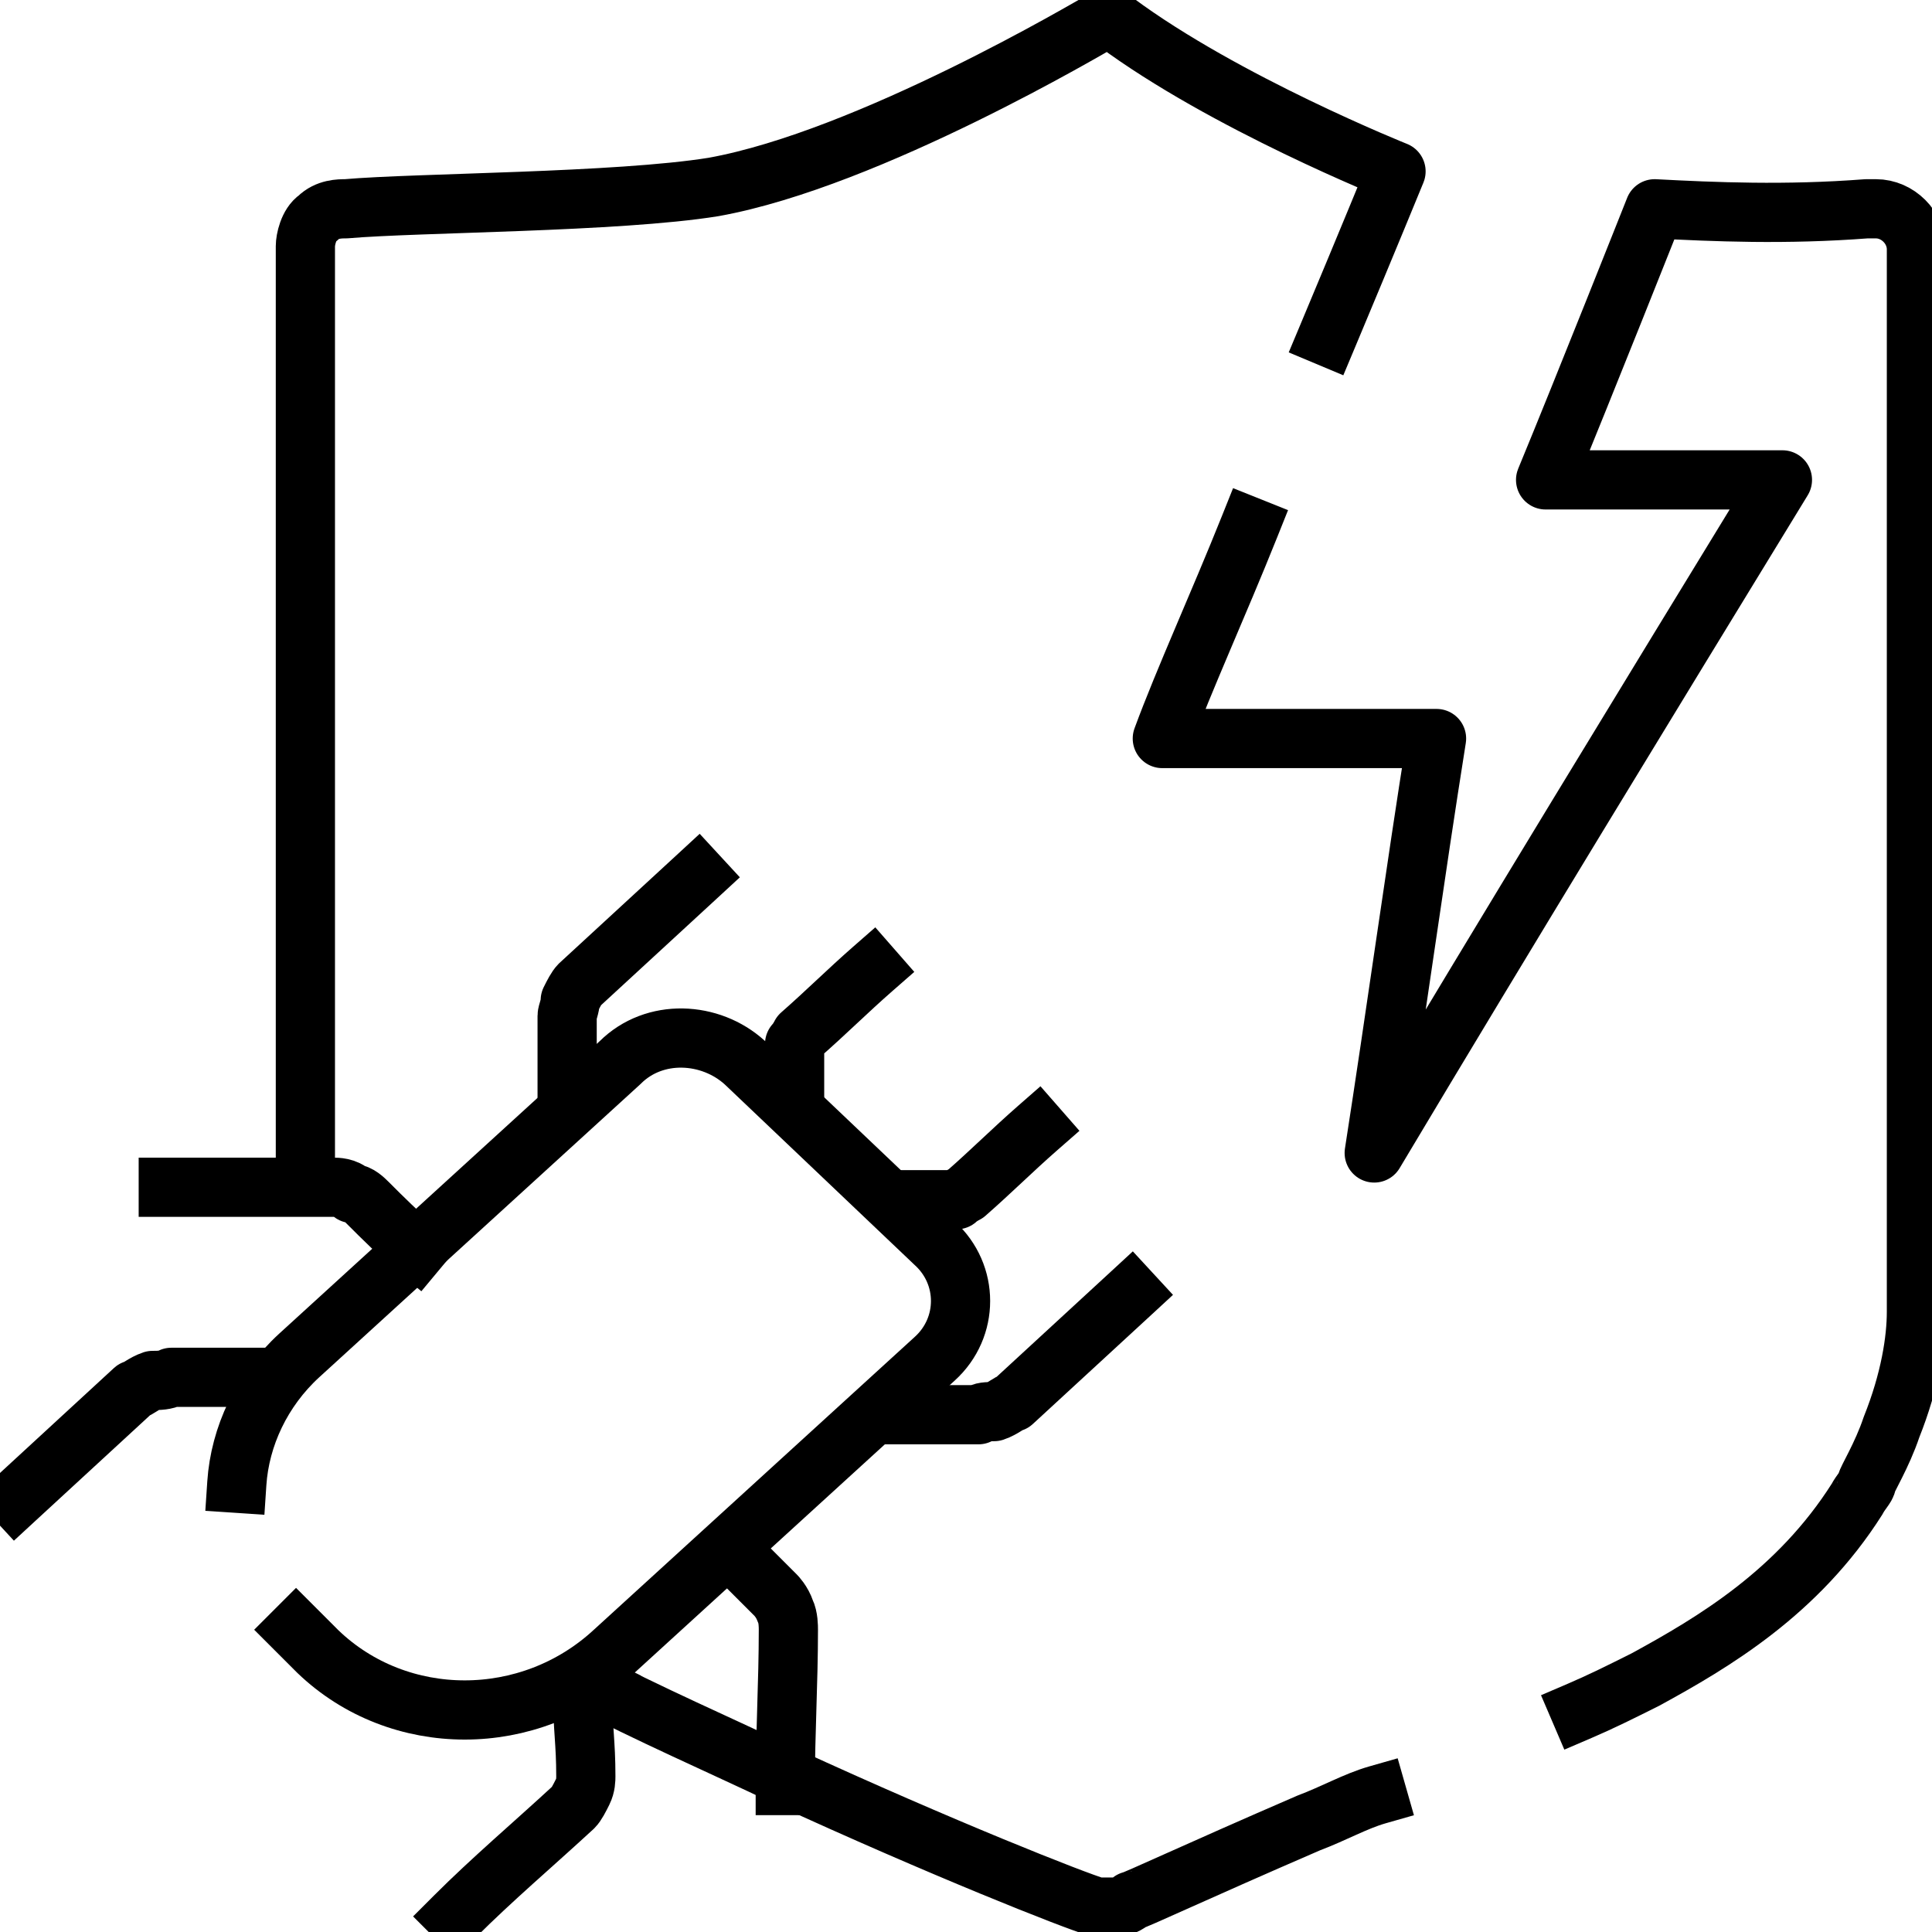
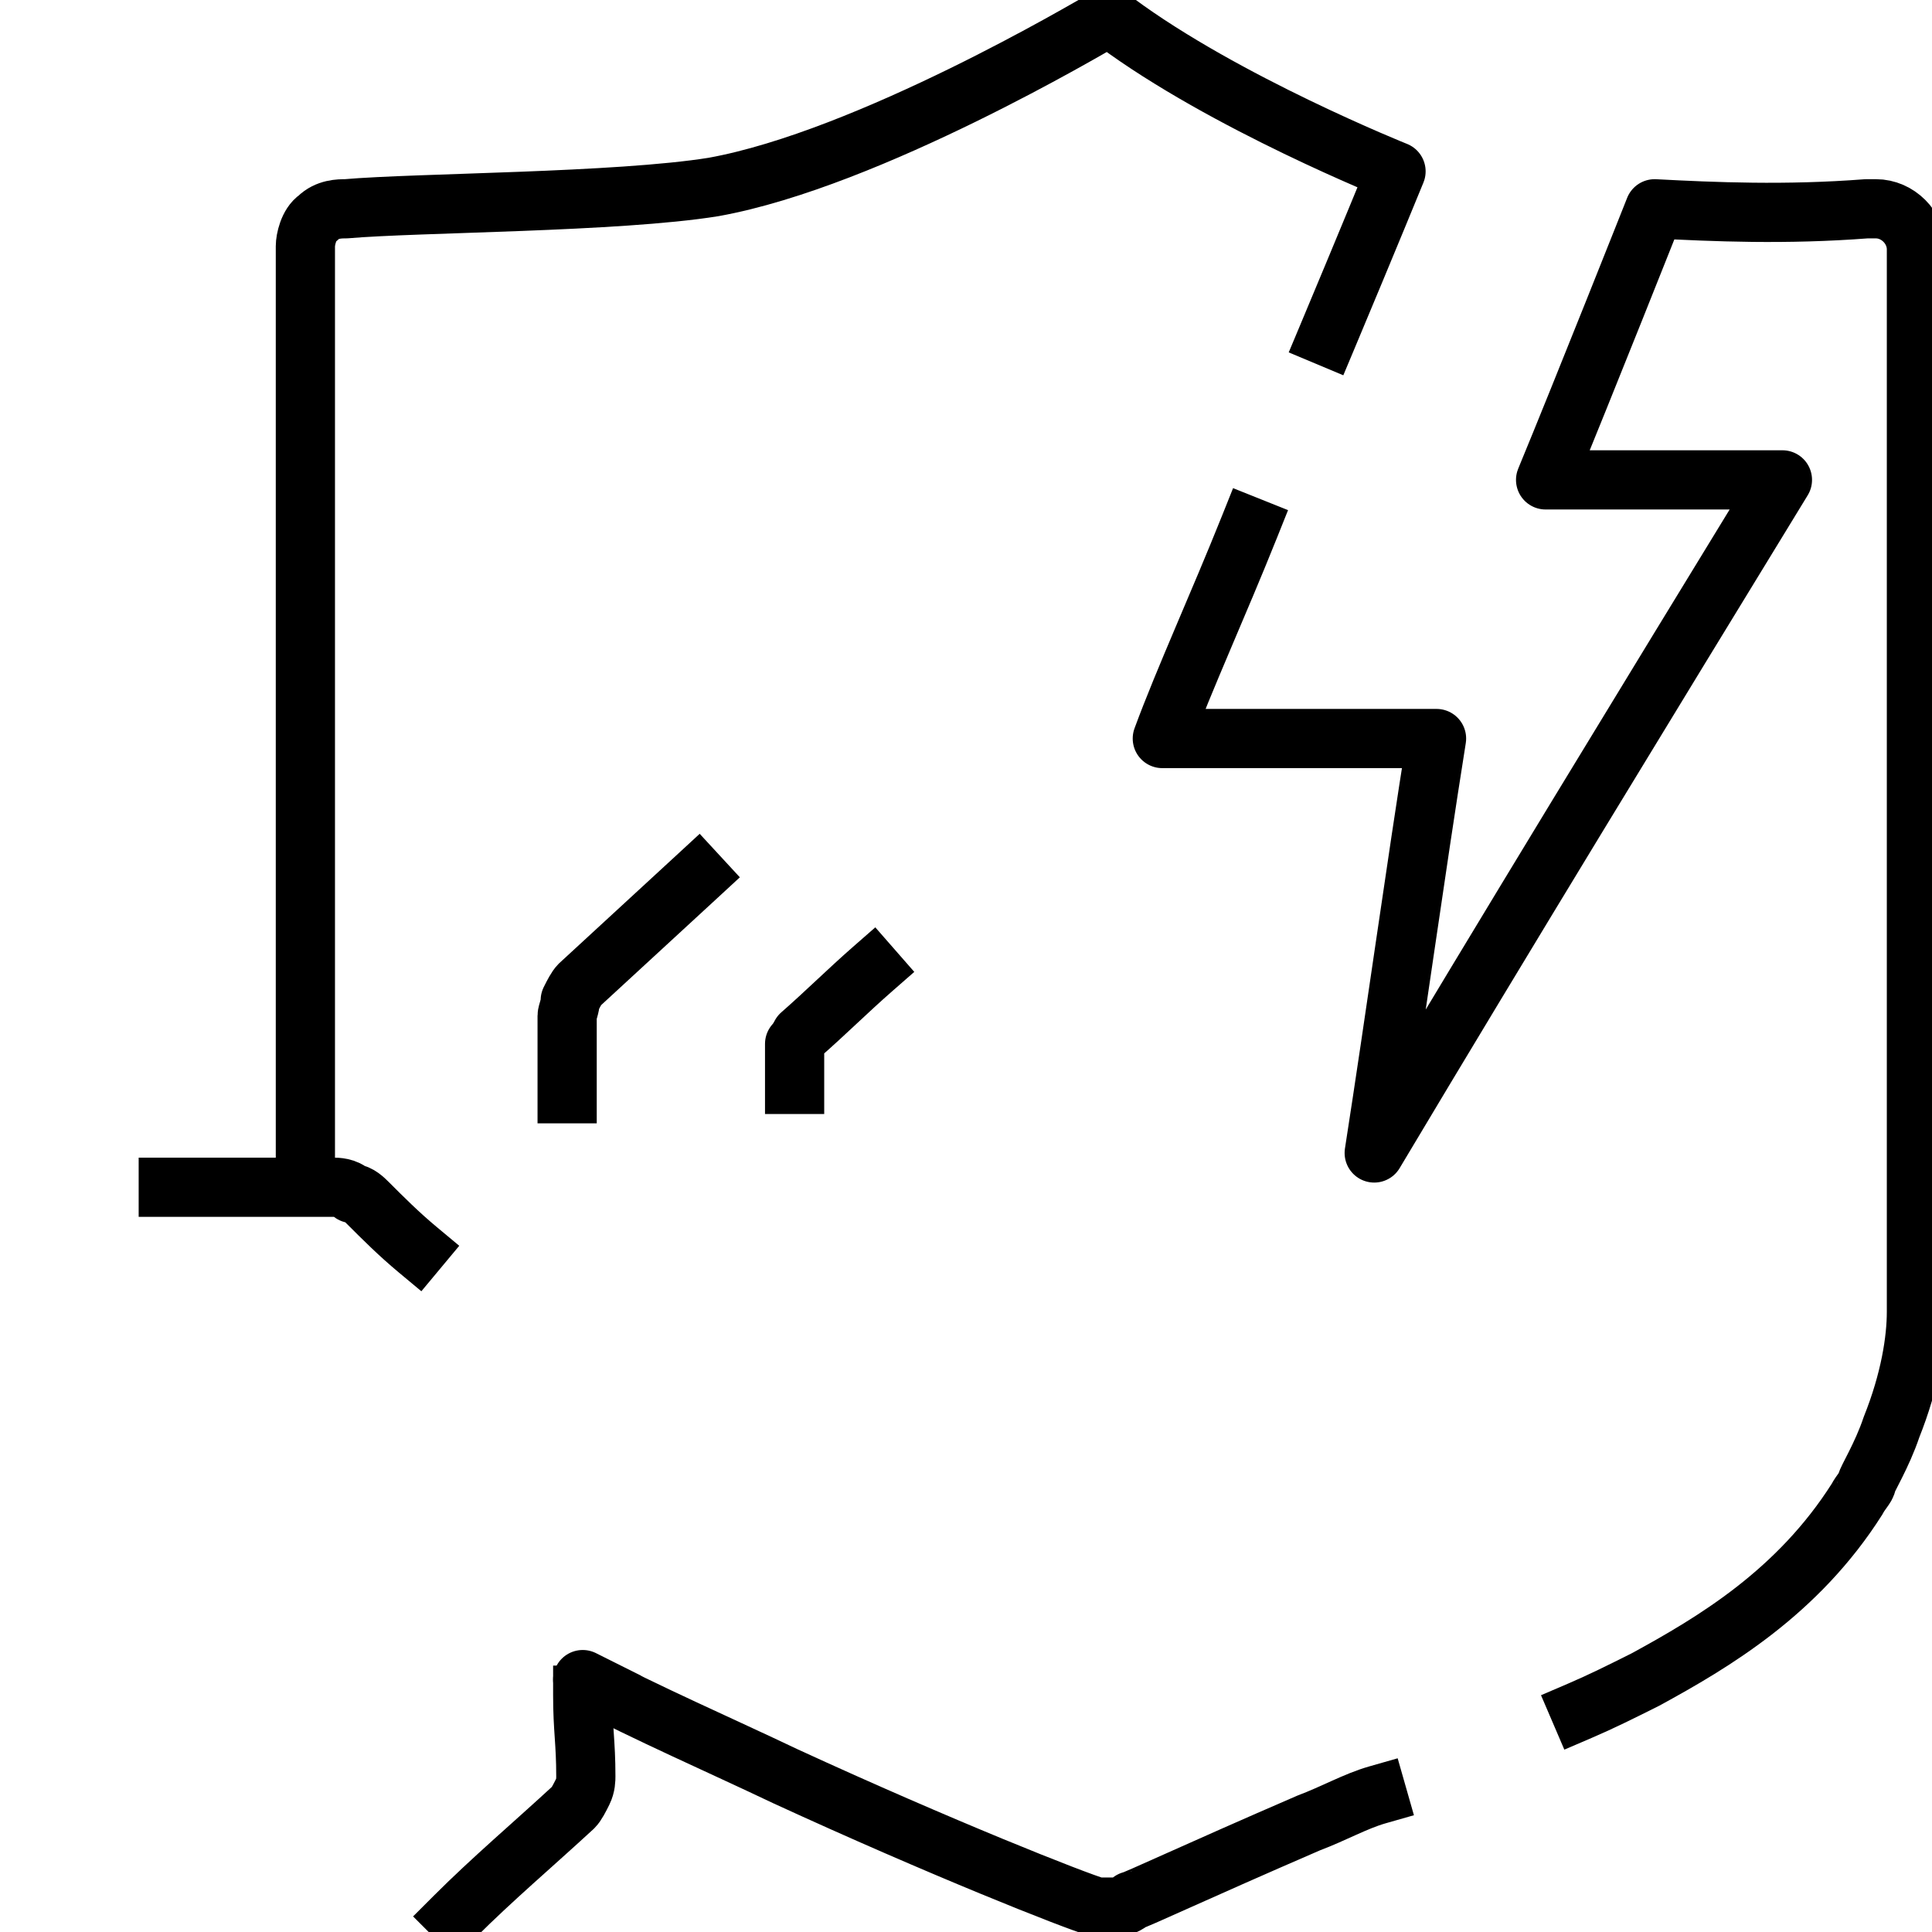
<svg xmlns="http://www.w3.org/2000/svg" id="Layer_1" version="1.1" viewBox="0 0 62 62">
  <defs>
    <style>
      .st0 {
        fill: none;
        stroke: #000;
        stroke-linecap: square;
        stroke-linejoin: round;
        stroke-width: 1.9px;
      }
    </style>
  </defs>
  <path class="st0" d="M19.3,54.2l-.6-.3s0,0,0,0c2.1,1.1,4.4,2.1,6.5,3.1,5,2.3,9.3,4,10,4.2,0,0,.2,0,.3,0s.2,0,.3,0c.2,0,.4-.1.5-.2.1,0,2-.9,5.7-2.5.8-.3,1.5-.7,2.2-.9" />
  <path class="st0" d="M40.1,16.9c-1,2.5-2.1,4.9-2.8,6.8h8.8c-.7,4.4-1.3,8.8-2,13.3,4.3-7.2,8.7-14.4,13.1-21.6h-7.6c1.2-2.9,3.5-8.7,3.5-8.7,1.9.1,4.2.2,6.8,0h0s.2,0,.3,0h0c.7,0,1.3.6,1.3,1.3v34.1c0,.9-.2,2.2-.8,3.7-.3.9-.8,1.7-.8,1.8,0,.1-.2.3-.3.5-1.9,3-4.6,4.6-6.8,5.8-.8.4-1.4.7-2.1,1" />
  <path class="st0" d="M9.8,37.9V7.9c0-.2.1-.7.4-.9.3-.3.7-.3.9-.3,2.3-.2,8.7-.2,11.8-.7,5-.9,12.2-5.2,12.4-5.3,0,0,.1,0,.2,0s.2,0,.3,0c3.5,2.6,9,4.8,9,4.8,0,0-.9,2.2-2.2,5.3" />
  <g>
-     <path class="st0" d="M9.5,52.3h0s.7.7.7.7c2.6,2.5,6.8,2.5,9.5,0l10.3-9.4c1.1-1,1.1-2.7,0-3.7l-6.1-5.8c-1.1-1-2.9-1.1-4,0l-10.3,9.4c-1.2,1.1-1.9,2.6-2,4.1" />
    <path class="st0" d="M22.4,28.1c-1.3,1.2-2.5,2.3-3.8,3.5-.1.1-.2.3-.3.5,0,.2-.1.4-.1.5,0,1.1,0,1.4,0,2.5" />
-     <path class="st0" d="M36.3,41.5c-1.3,1.2-2.5,2.3-3.8,3.5-.1,0-.3.2-.6.3-.2,0-.4,0-.5.1-1.1,0-1.3,0-2.4,0" />
-     <path class="st0" d="M33.3,36.2c-.8.7-1.5,1.4-2.3,2.1,0,0-.2.1-.3.2-.1,0-.2,0-.3,0-.6,0-.6,0-1.3,0" />
    <path class="st0" d="M28,31.1c-.8.7-1.5,1.4-2.3,2.1,0,0-.1.2-.2.3,0,.1,0,.2,0,.3v1" />
    <path class="st0" d="M5.4,38.1c1.8,0,3.6,0,5.3,0,.1,0,.4,0,.6.2.2,0,.4.2.5.3.5.5,1,1,1.6,1.5" />
-     <path class="st0" d="M23.4,49.7c.5.5,1,1,1.5,1.5,0,0,.2.2.3.5.1.2.1.5.1.6,0,1.7-.1,3.3-.1,5" />
-     <path class="st0" d="M.5,48.1c1.3-1.2,2.5-2.3,3.8-3.5.1,0,.3-.2.6-.3.2,0,.4,0,.6-.1,1.2,0,1.6,0,2.7,0" />
    <path class="st0" d="M18.7,54.4c0,1.1.1,1.5.1,2.6,0,.1,0,.3-.1.5-.1.2-.2.4-.3.5-1.3,1.2-2.6,2.3-3.8,3.5" />
  </g>
</svg>